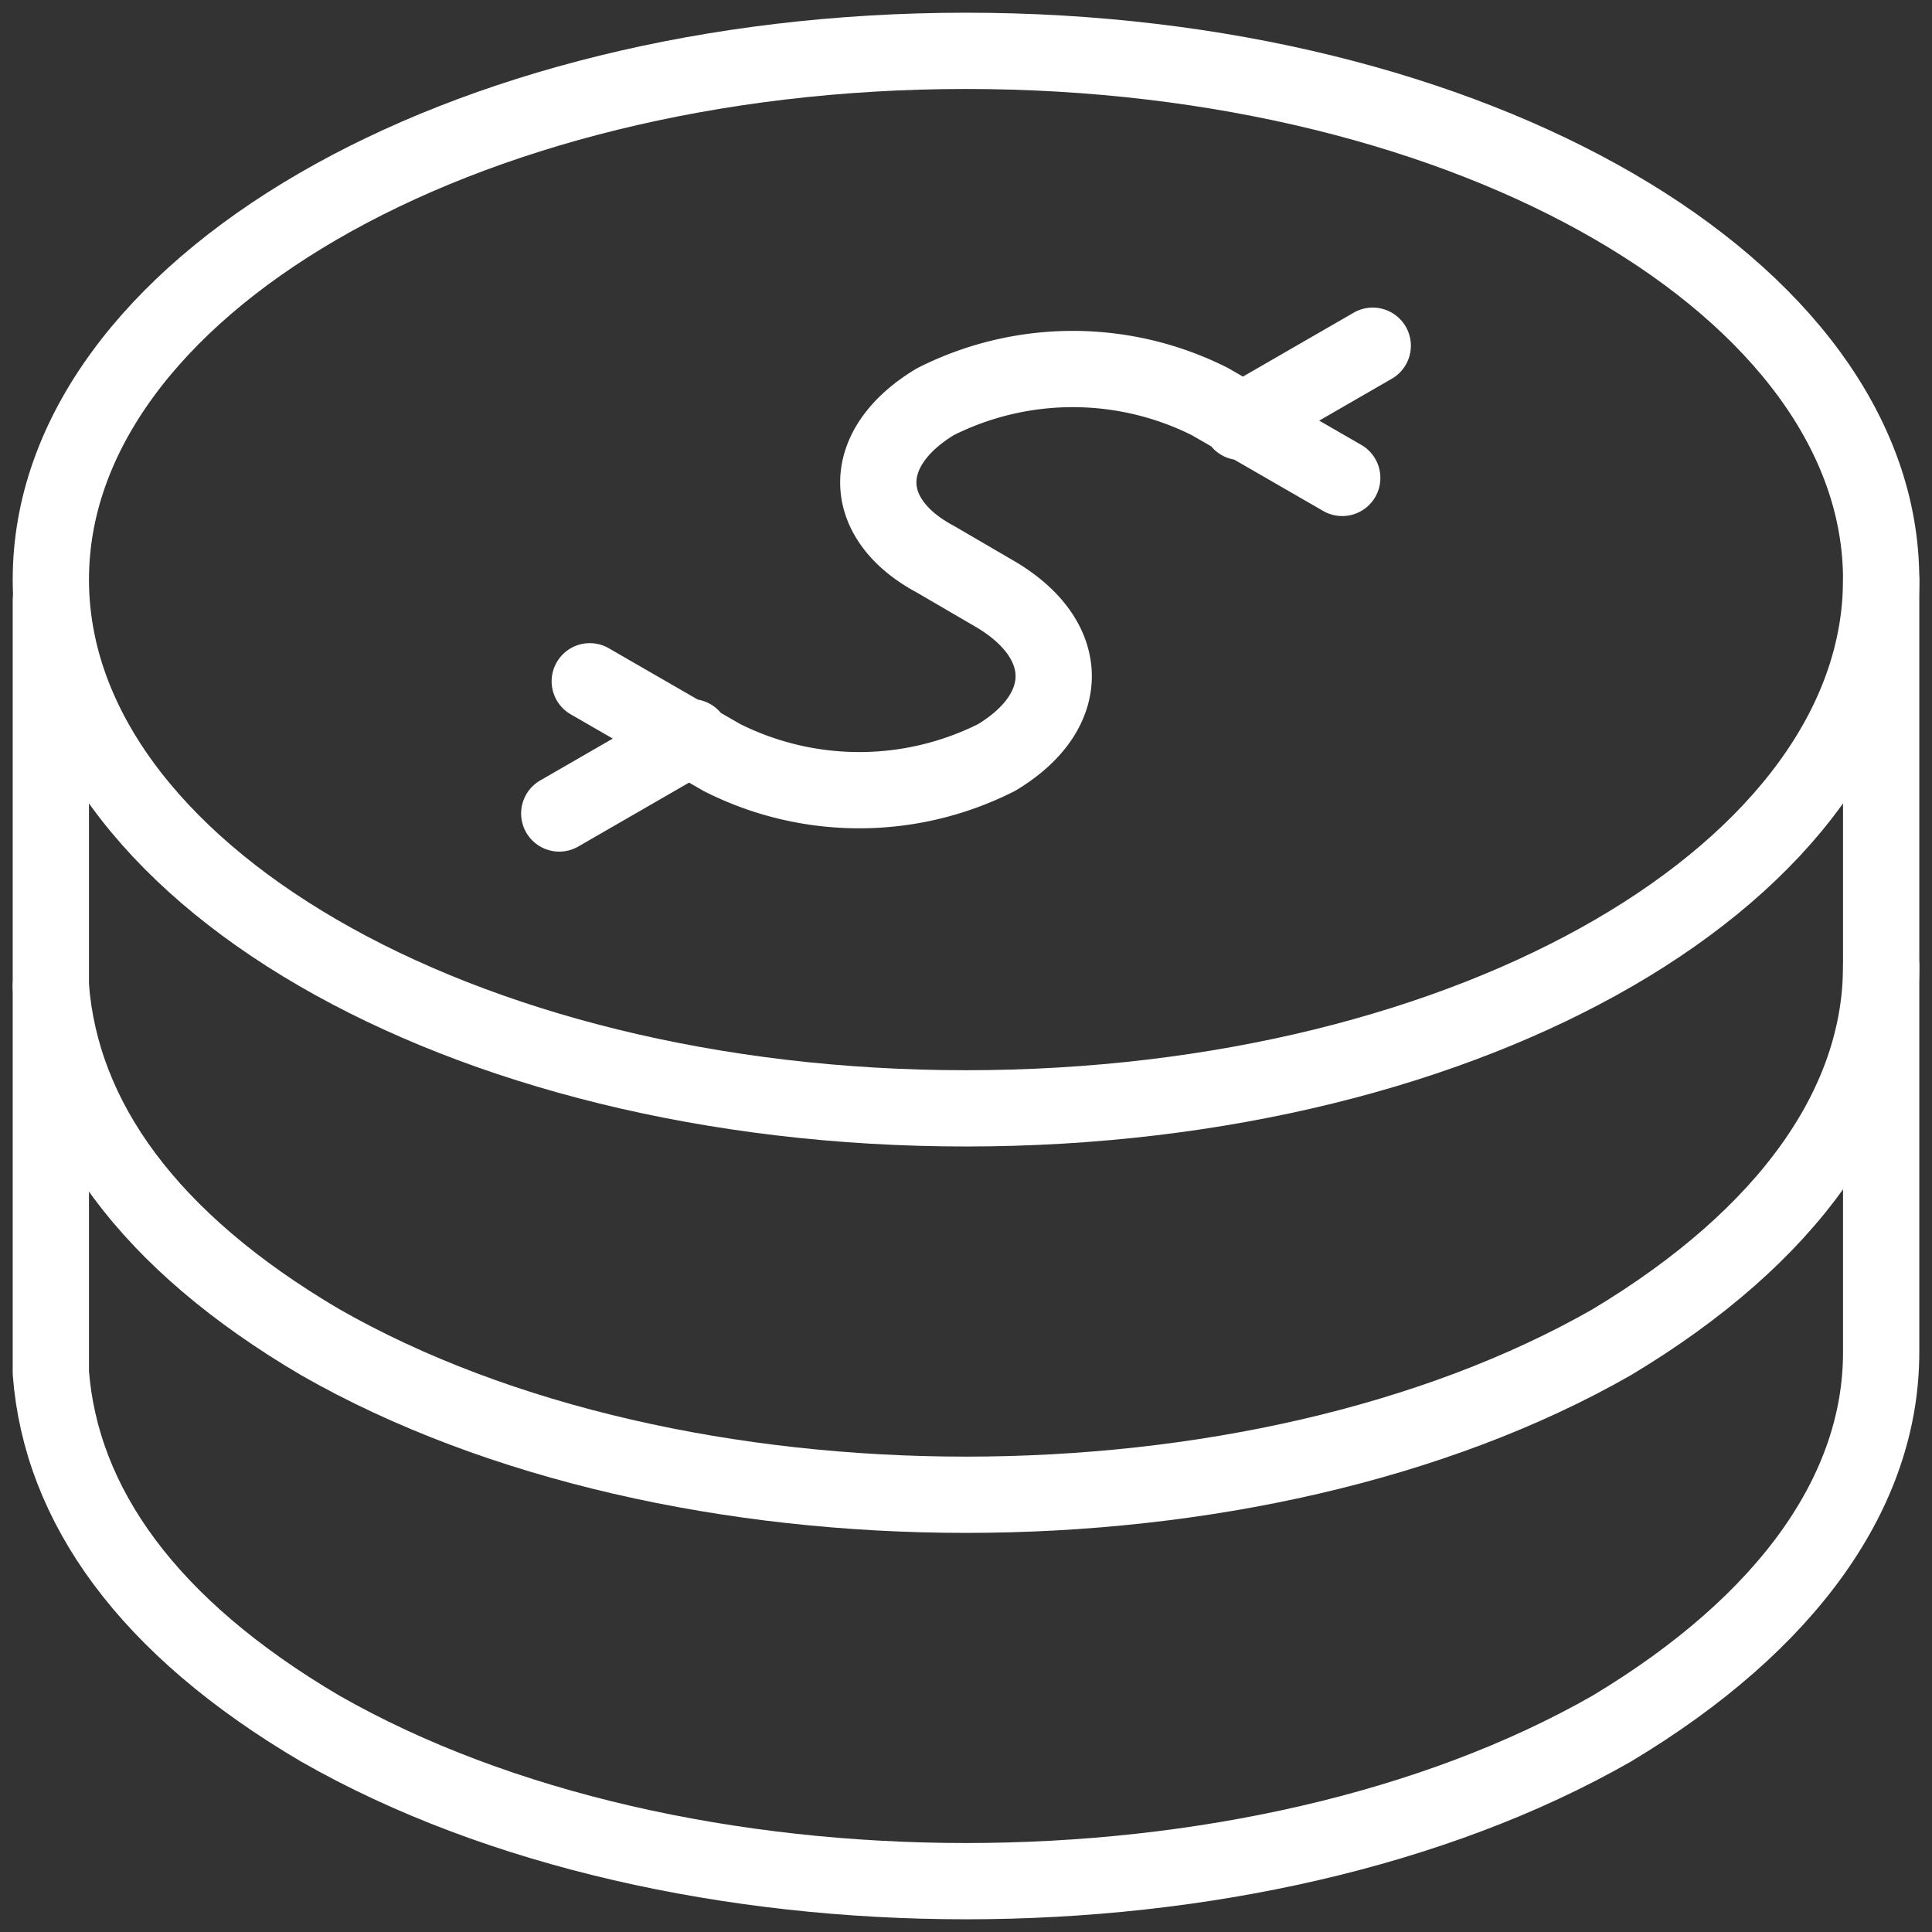
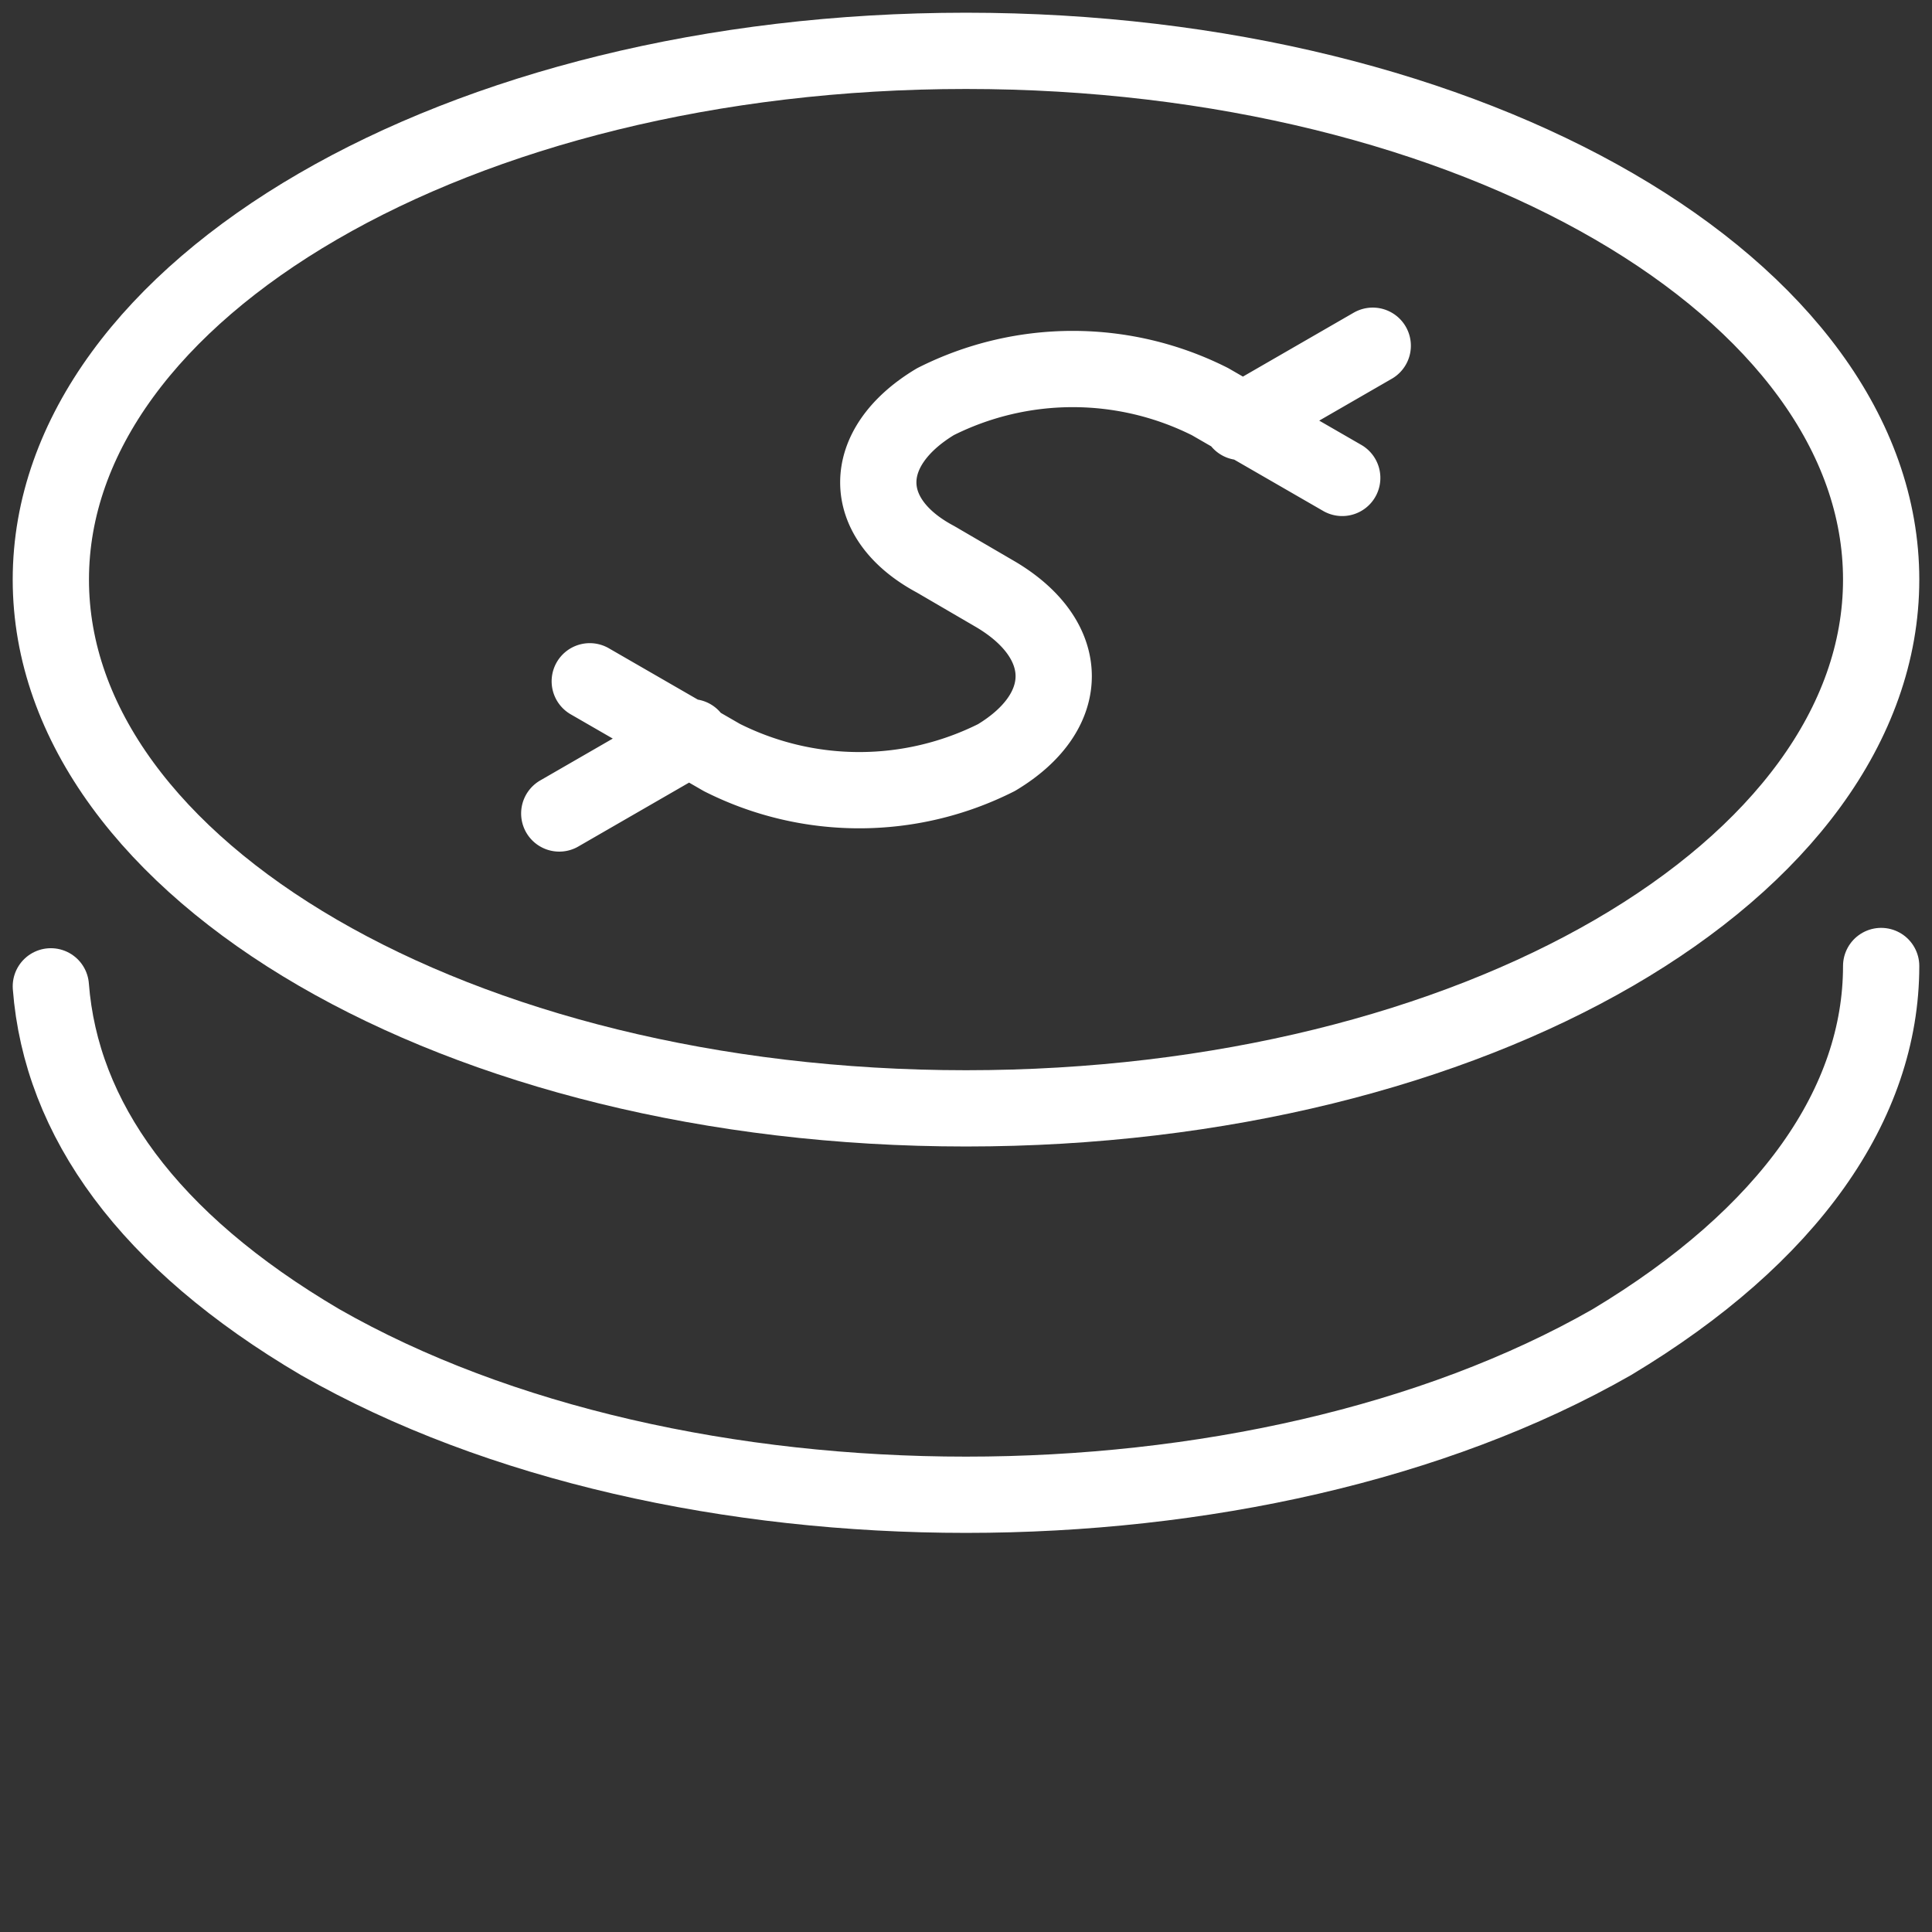
<svg xmlns="http://www.w3.org/2000/svg" width="38" height="38" viewBox="0 0 38 38" fill="none">
  <rect x="0" y="0" width="38" height="38" fill="#333333" stroke="none" />
  <path d="M11 16l2.6-1.5m-2-1.1l2.6 1.5a6 6 0 005.4 0c1.5-.9 1.5-2.3 0-3.2l-1.2-.7c-1.5-.8-1.5-2.2 0-3.1a6 6 0 015.4 0l2.6 1.5m-2-1.1L27 6.8" stroke="#fff" stroke-width="1.5" stroke-linecap="round" stroke-linejoin="round" />
  <path d="M19 21.8c10 0 18-4.7 18-10.4S29 1 19 1 1 5.7 1 11.4s8 10.4 18 10.4z" stroke="#fff" stroke-width="1.5" stroke-linecap="round" stroke-linejoin="round" />
  <path d="M37 19c0 2.7-1.8 5.3-5.3 7.4-7 4-18.4 4-25.4 0-3.4-2-5.1-4.4-5.3-7" stroke="#fff" stroke-width="1.5" stroke-linecap="round" stroke-linejoin="round" />
-   <path d="M37 11.4v15.2c0 2.7-1.8 5.3-5.3 7.4-7 4-18.4 4-25.4 0-3.4-2-5.1-4.4-5.3-7V11.8" stroke="#fff" stroke-width="1.5" stroke-linecap="round" stroke-linejoin="round" />
</svg>